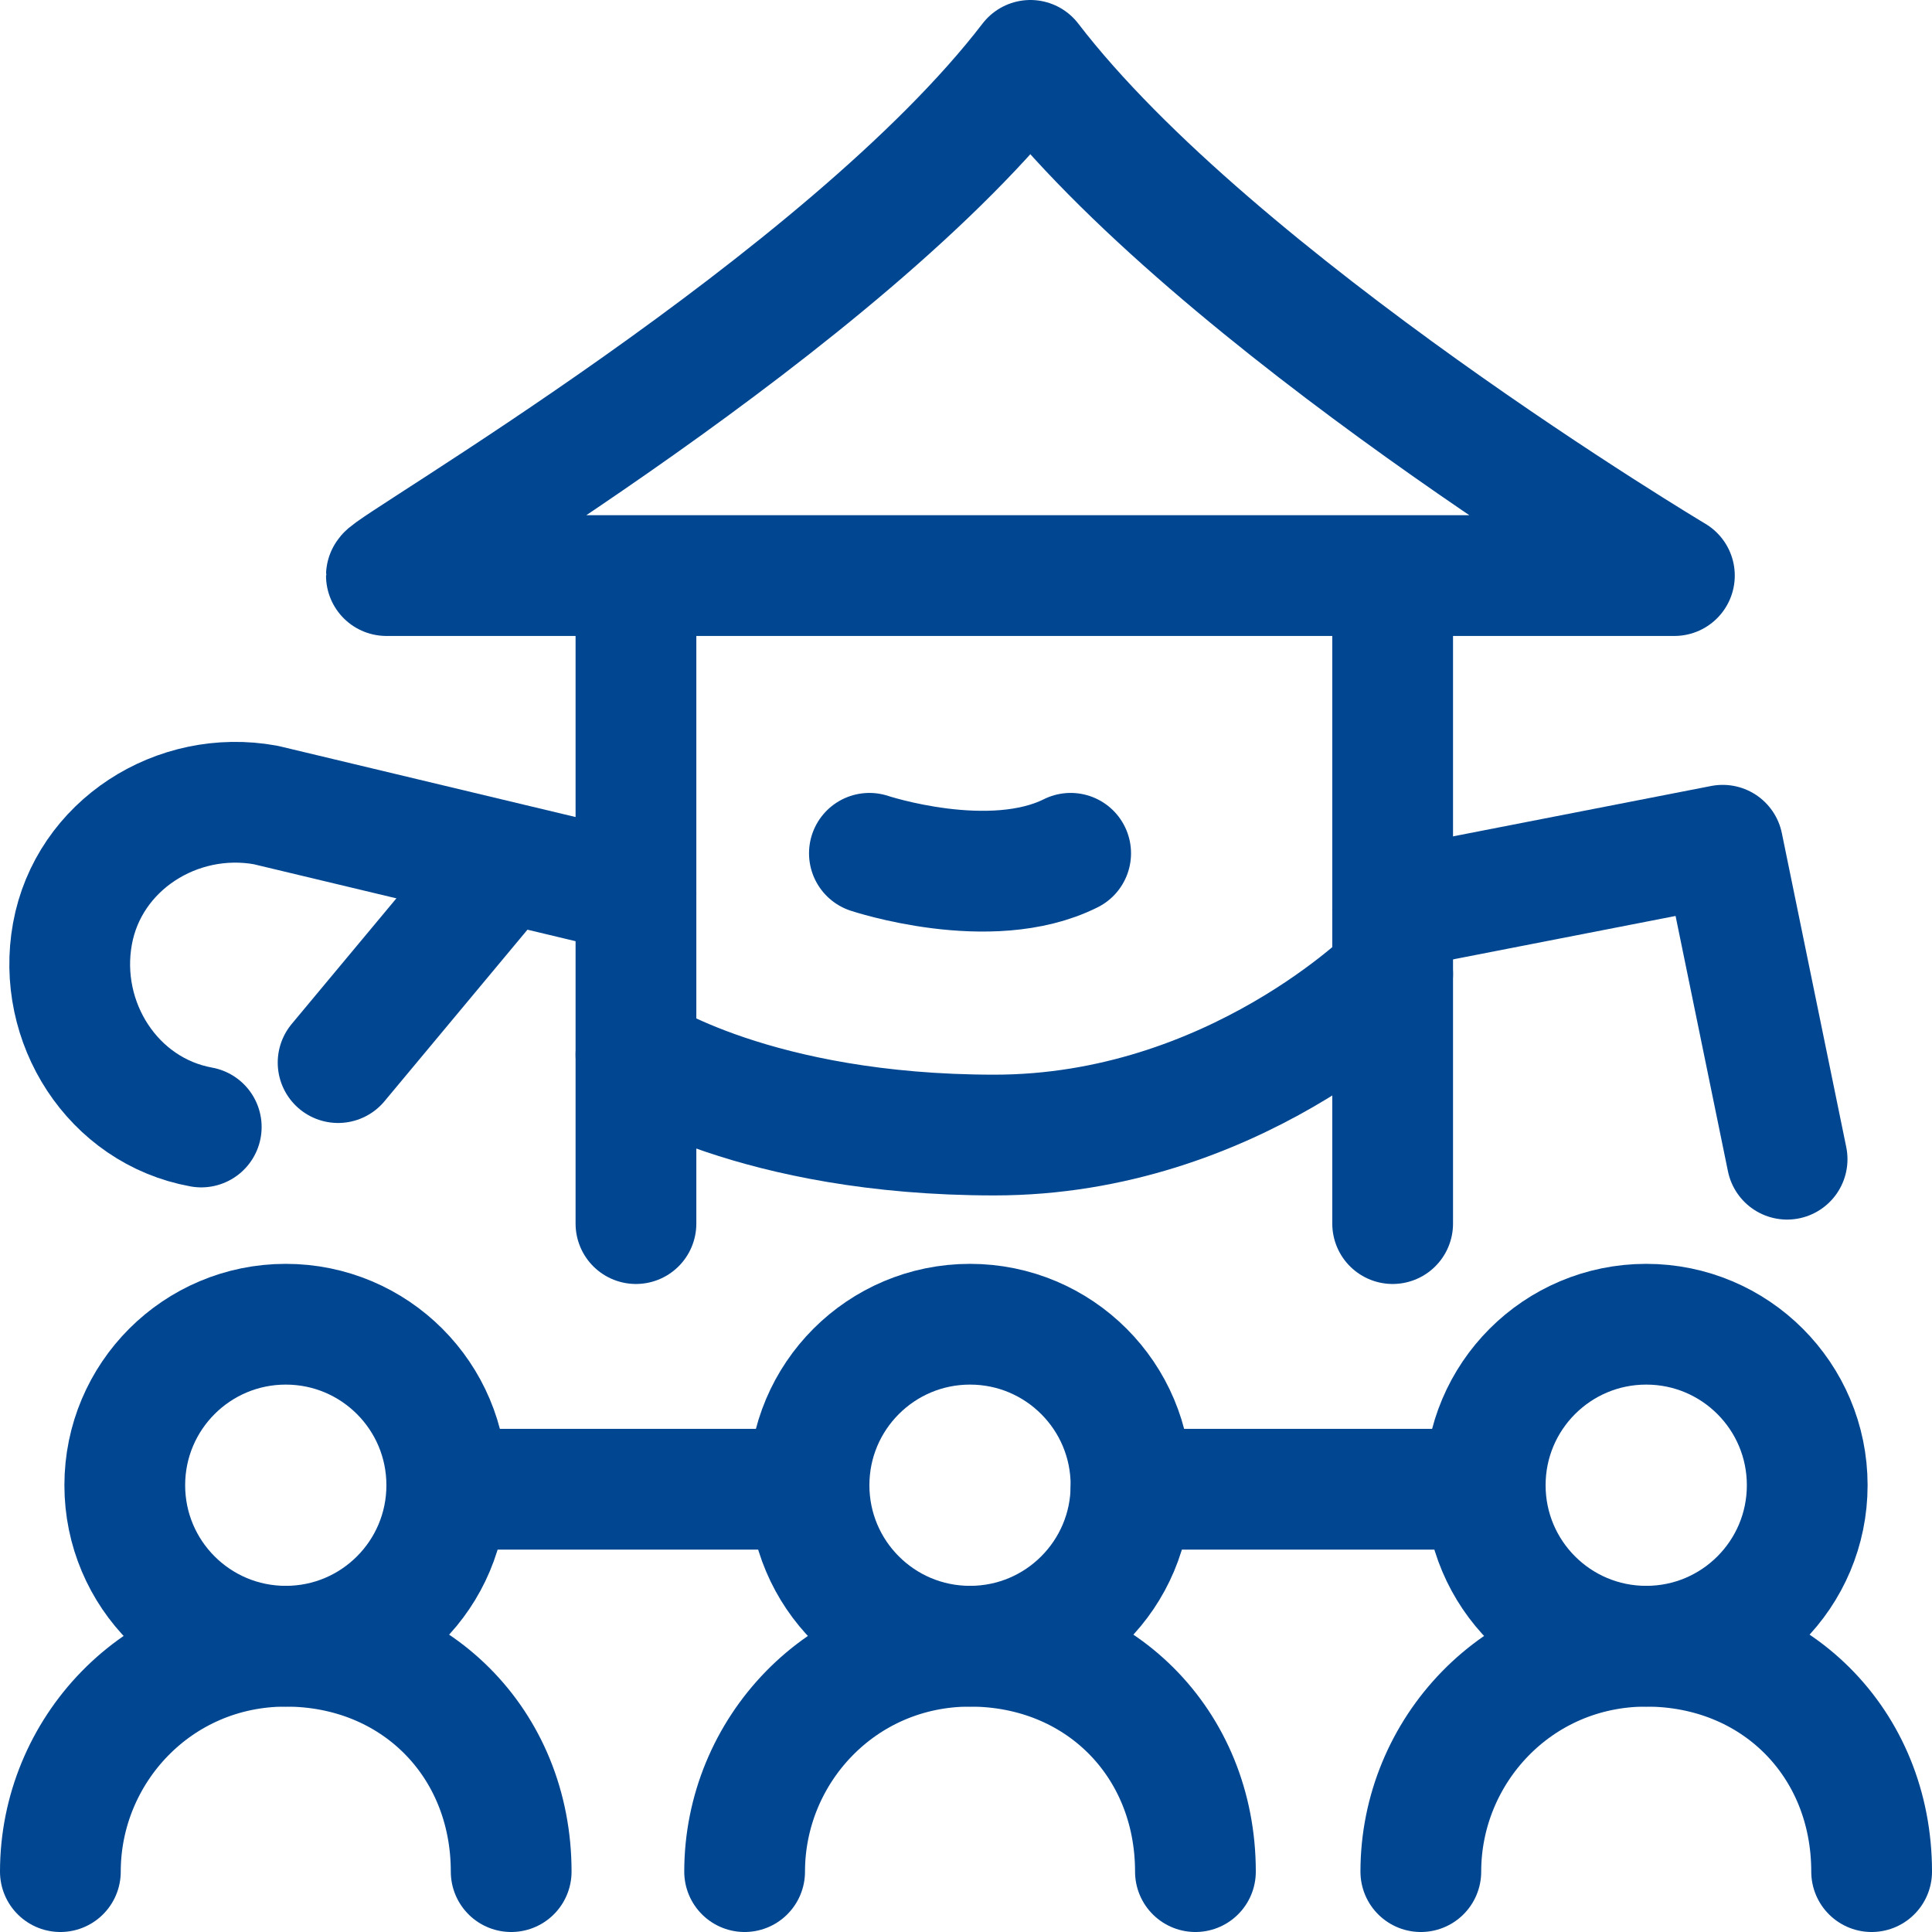
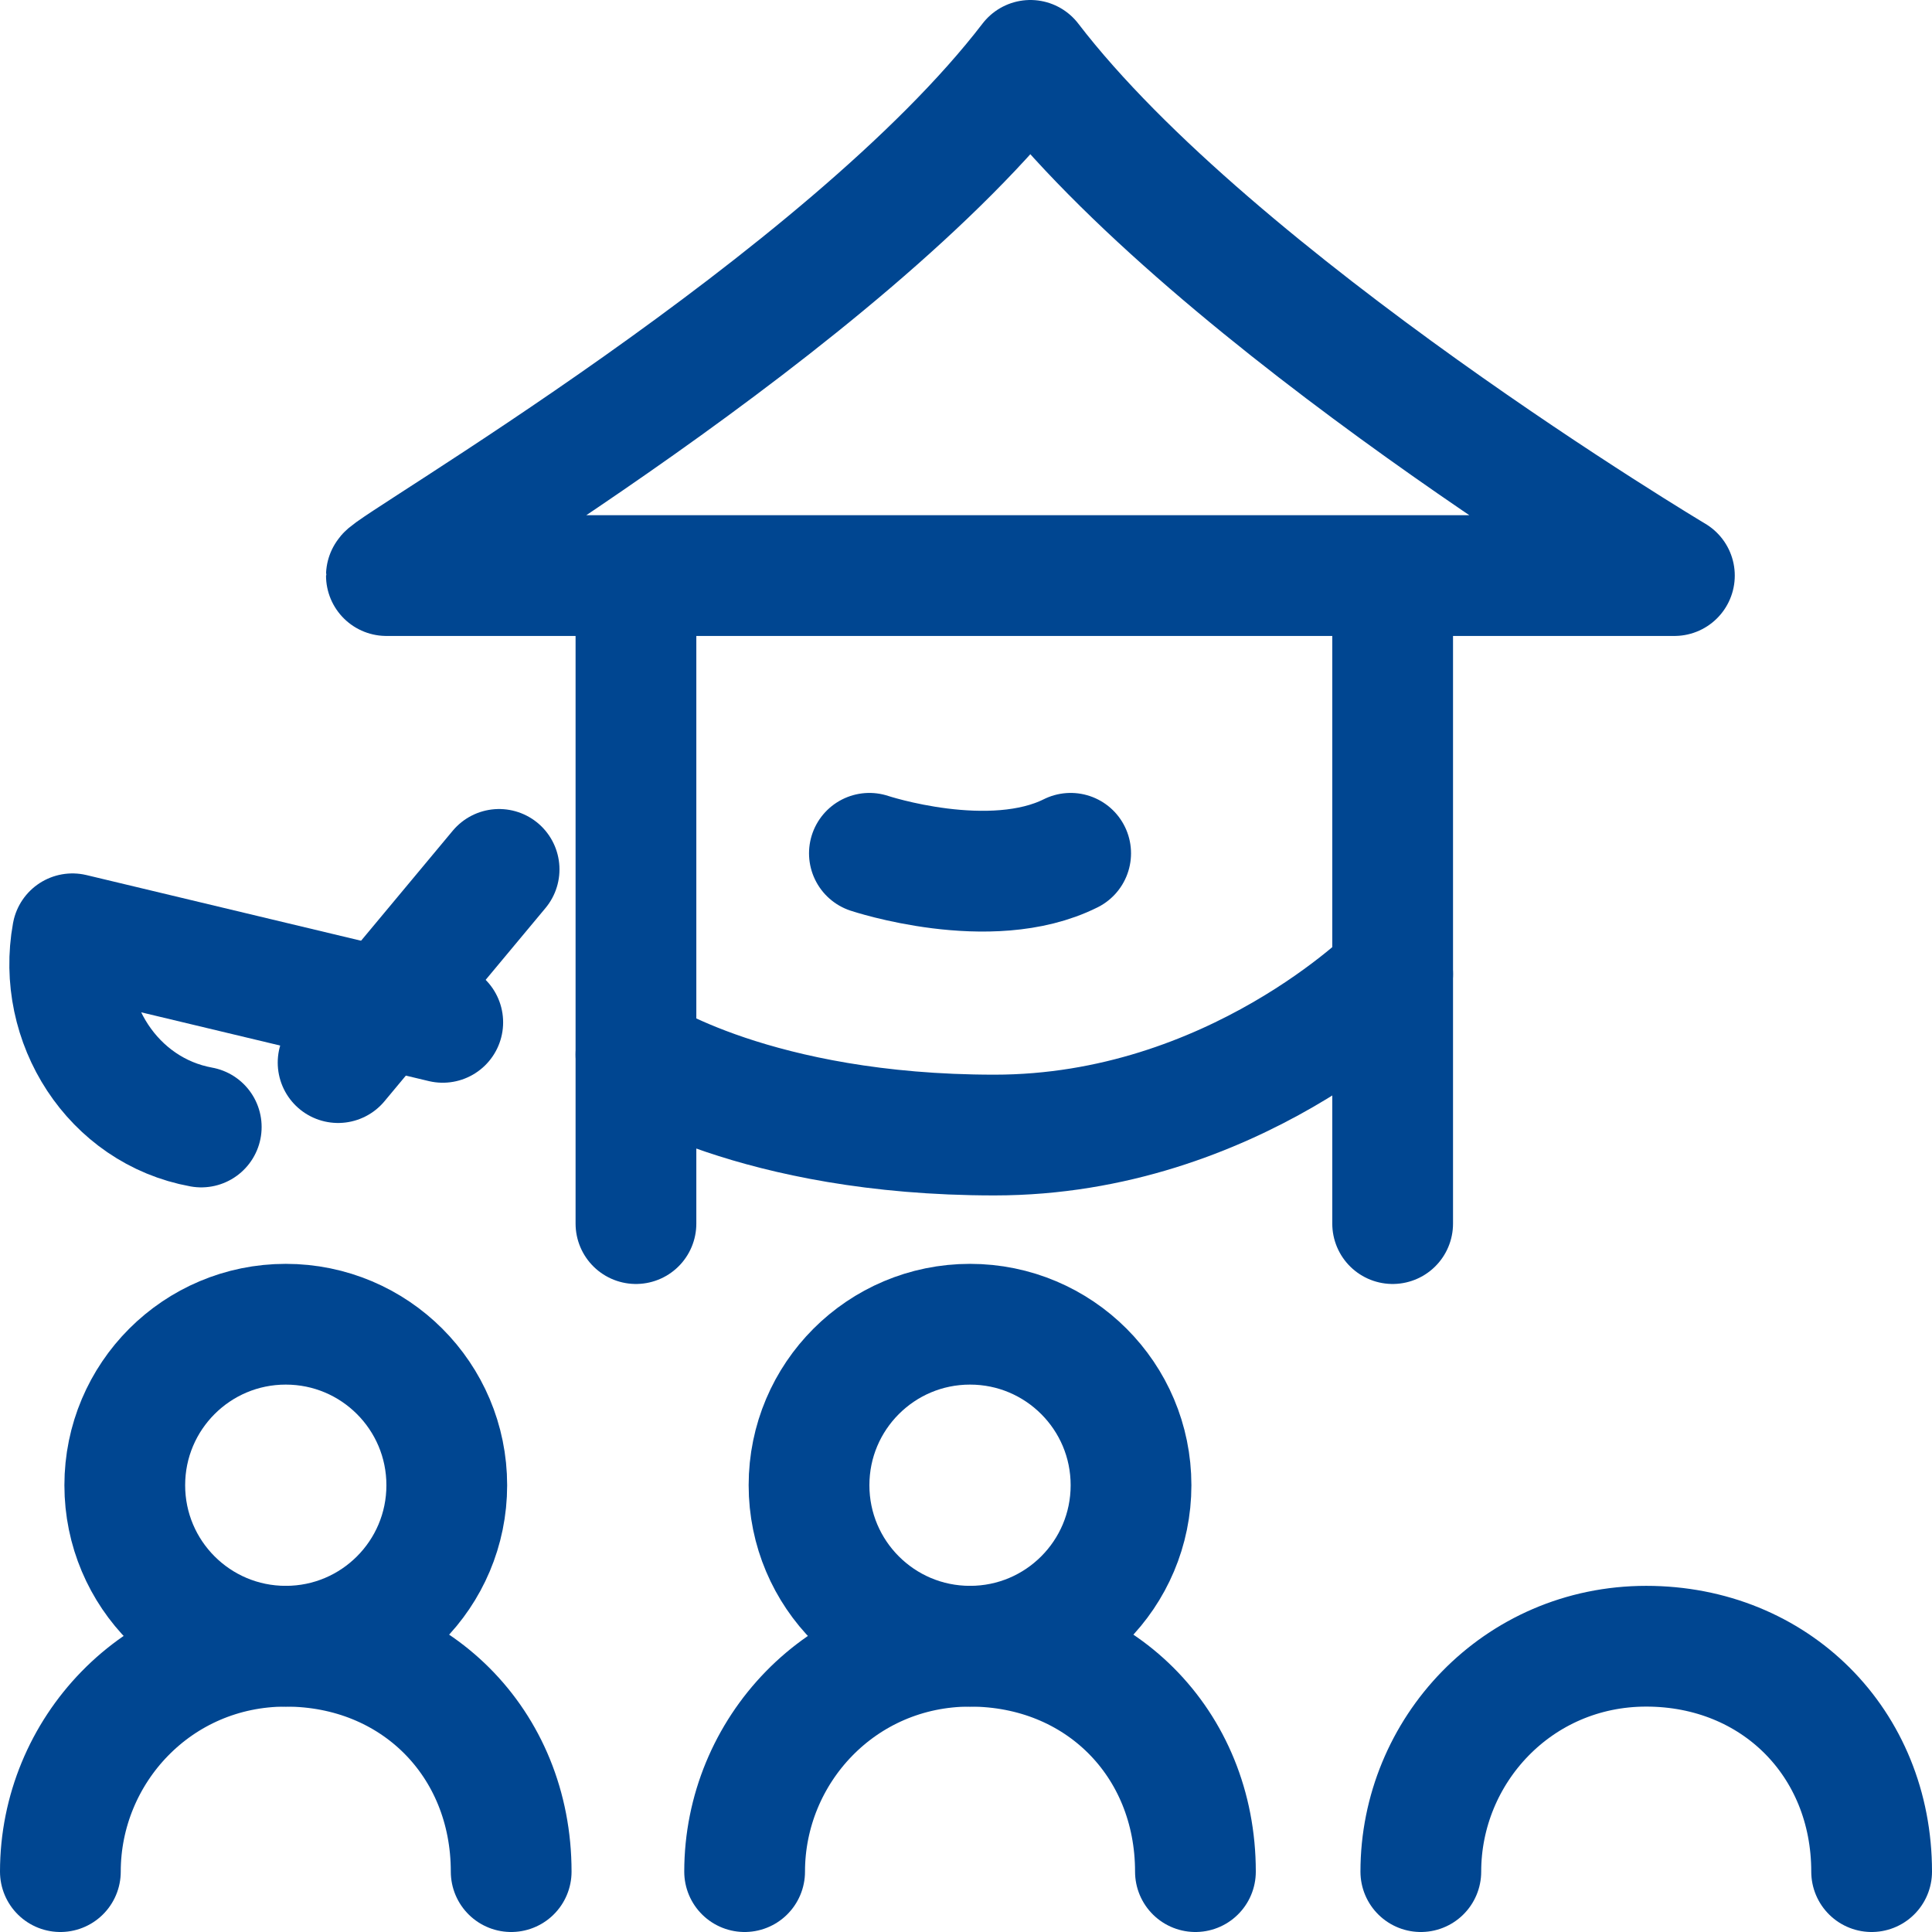
<svg xmlns="http://www.w3.org/2000/svg" fill="none" viewBox="0 0 24 24" id="Honensai-With-Persons--Streamline-Ultimate.svg" height="24" width="24">
  <desc>Honensai With Persons Streamline Icon: https://streamlinehq.com</desc>
  <path stroke="#004691" stroke-linecap="round" stroke-linejoin="round" stroke-miterlimit="10" d="M12.8 0.75c2.3 3 8 6.4 8 6.4h-16c0 -0.1 5.7 -3.4 8 -6.4Z" stroke-width="1.5" />
  <path stroke="#004691" stroke-linecap="round" stroke-linejoin="round" stroke-miterlimit="10" d="M7.9 7.2V15.2" stroke-width="1.5" />
  <path stroke="#004691" stroke-linecap="round" stroke-linejoin="round" stroke-miterlimit="10" d="M17.3 7.2V15.2" stroke-width="1.5" />
  <path stroke="#004691" stroke-linecap="round" stroke-linejoin="round" stroke-miterlimit="10" d="M7.9 13.1s1.484 1 4.453 1c2.969 0 4.947 -2 4.947 -2" stroke-width="1.5" />
  <path stroke="#004691" stroke-linecap="round" stroke-linejoin="round" stroke-miterlimit="10" d="M10.8 10.6s1.5 0.5 2.5 0" stroke-width="1.5" />
-   <path stroke="#004691" stroke-linecap="round" stroke-linejoin="round" stroke-miterlimit="10" d="M2.5 14c-1.1 -0.2 -1.8 -1.3 -1.6 -2.4C1.1 10.5 2.2 9.8 3.3 10l4.6 1.1" stroke-width="1.5" />
-   <path stroke="#004691" stroke-linecap="round" stroke-linejoin="round" stroke-miterlimit="10" d="m22.2 14.4 -0.8 -3.9 -4.1 0.8" stroke-width="1.5" />
+   <path stroke="#004691" stroke-linecap="round" stroke-linejoin="round" stroke-miterlimit="10" d="M2.5 14c-1.1 -0.2 -1.8 -1.3 -1.6 -2.4l4.6 1.1" stroke-width="1.5" />
  <path stroke="#004691" stroke-linecap="round" stroke-linejoin="round" stroke-miterlimit="10" d="m4.2 13.2 2 -2.4" stroke-width="1.5" />
-   <path stroke="#004691" stroke-linecap="round" stroke-linejoin="round" stroke-miterlimit="10" d="m5.55 18.5 4.45 0" stroke-width="1.5" />
-   <path stroke="#004691" stroke-linecap="round" stroke-linejoin="round" stroke-miterlimit="10" d="M14.05 18.5h4.4" stroke-width="1.5" />
-   <path stroke="#004691" stroke-linecap="round" stroke-linejoin="round" stroke-miterlimit="10" d="M20.45 20.45c1.105 0 2 -0.895 2 -2s-0.895 -2 -2 -2 -2 0.895 -2 2 0.895 2 2 2Z" stroke-width="1.5" />
  <path stroke="#004691" stroke-linecap="round" stroke-linejoin="round" stroke-miterlimit="10" d="M17.65 23.25c0 -1.5 1.2 -2.8 2.8 -2.8 1.6 0 2.8 1.2 2.8 2.8" stroke-width="1.5" />
  <path stroke="#004691" stroke-linecap="round" stroke-linejoin="round" stroke-miterlimit="10" d="M3.55 20.45c1.105 0 2 -0.895 2 -2s-0.895 -2 -2 -2 -2 0.895 -2 2 0.895 2 2 2Z" stroke-width="1.5" />
  <path stroke="#004691" stroke-linecap="round" stroke-linejoin="round" stroke-miterlimit="10" d="M0.75 23.25c0 -1.5 1.2 -2.8 2.8 -2.8 1.6 0 2.8 1.2 2.8 2.8" stroke-width="1.5" />
  <path stroke="#004691" stroke-linecap="round" stroke-linejoin="round" stroke-miterlimit="10" d="M12.05 20.45c1.105 0 2 -0.895 2 -2s-0.895 -2 -2 -2 -2 0.895 -2 2 0.895 2 2 2Z" stroke-width="1.5" />
  <path stroke="#004691" stroke-linecap="round" stroke-linejoin="round" stroke-miterlimit="10" d="M9.25 23.25c0 -1.5 1.2 -2.8 2.8 -2.8s2.8 1.2 2.8 2.8" stroke-width="1.5" />
</svg>